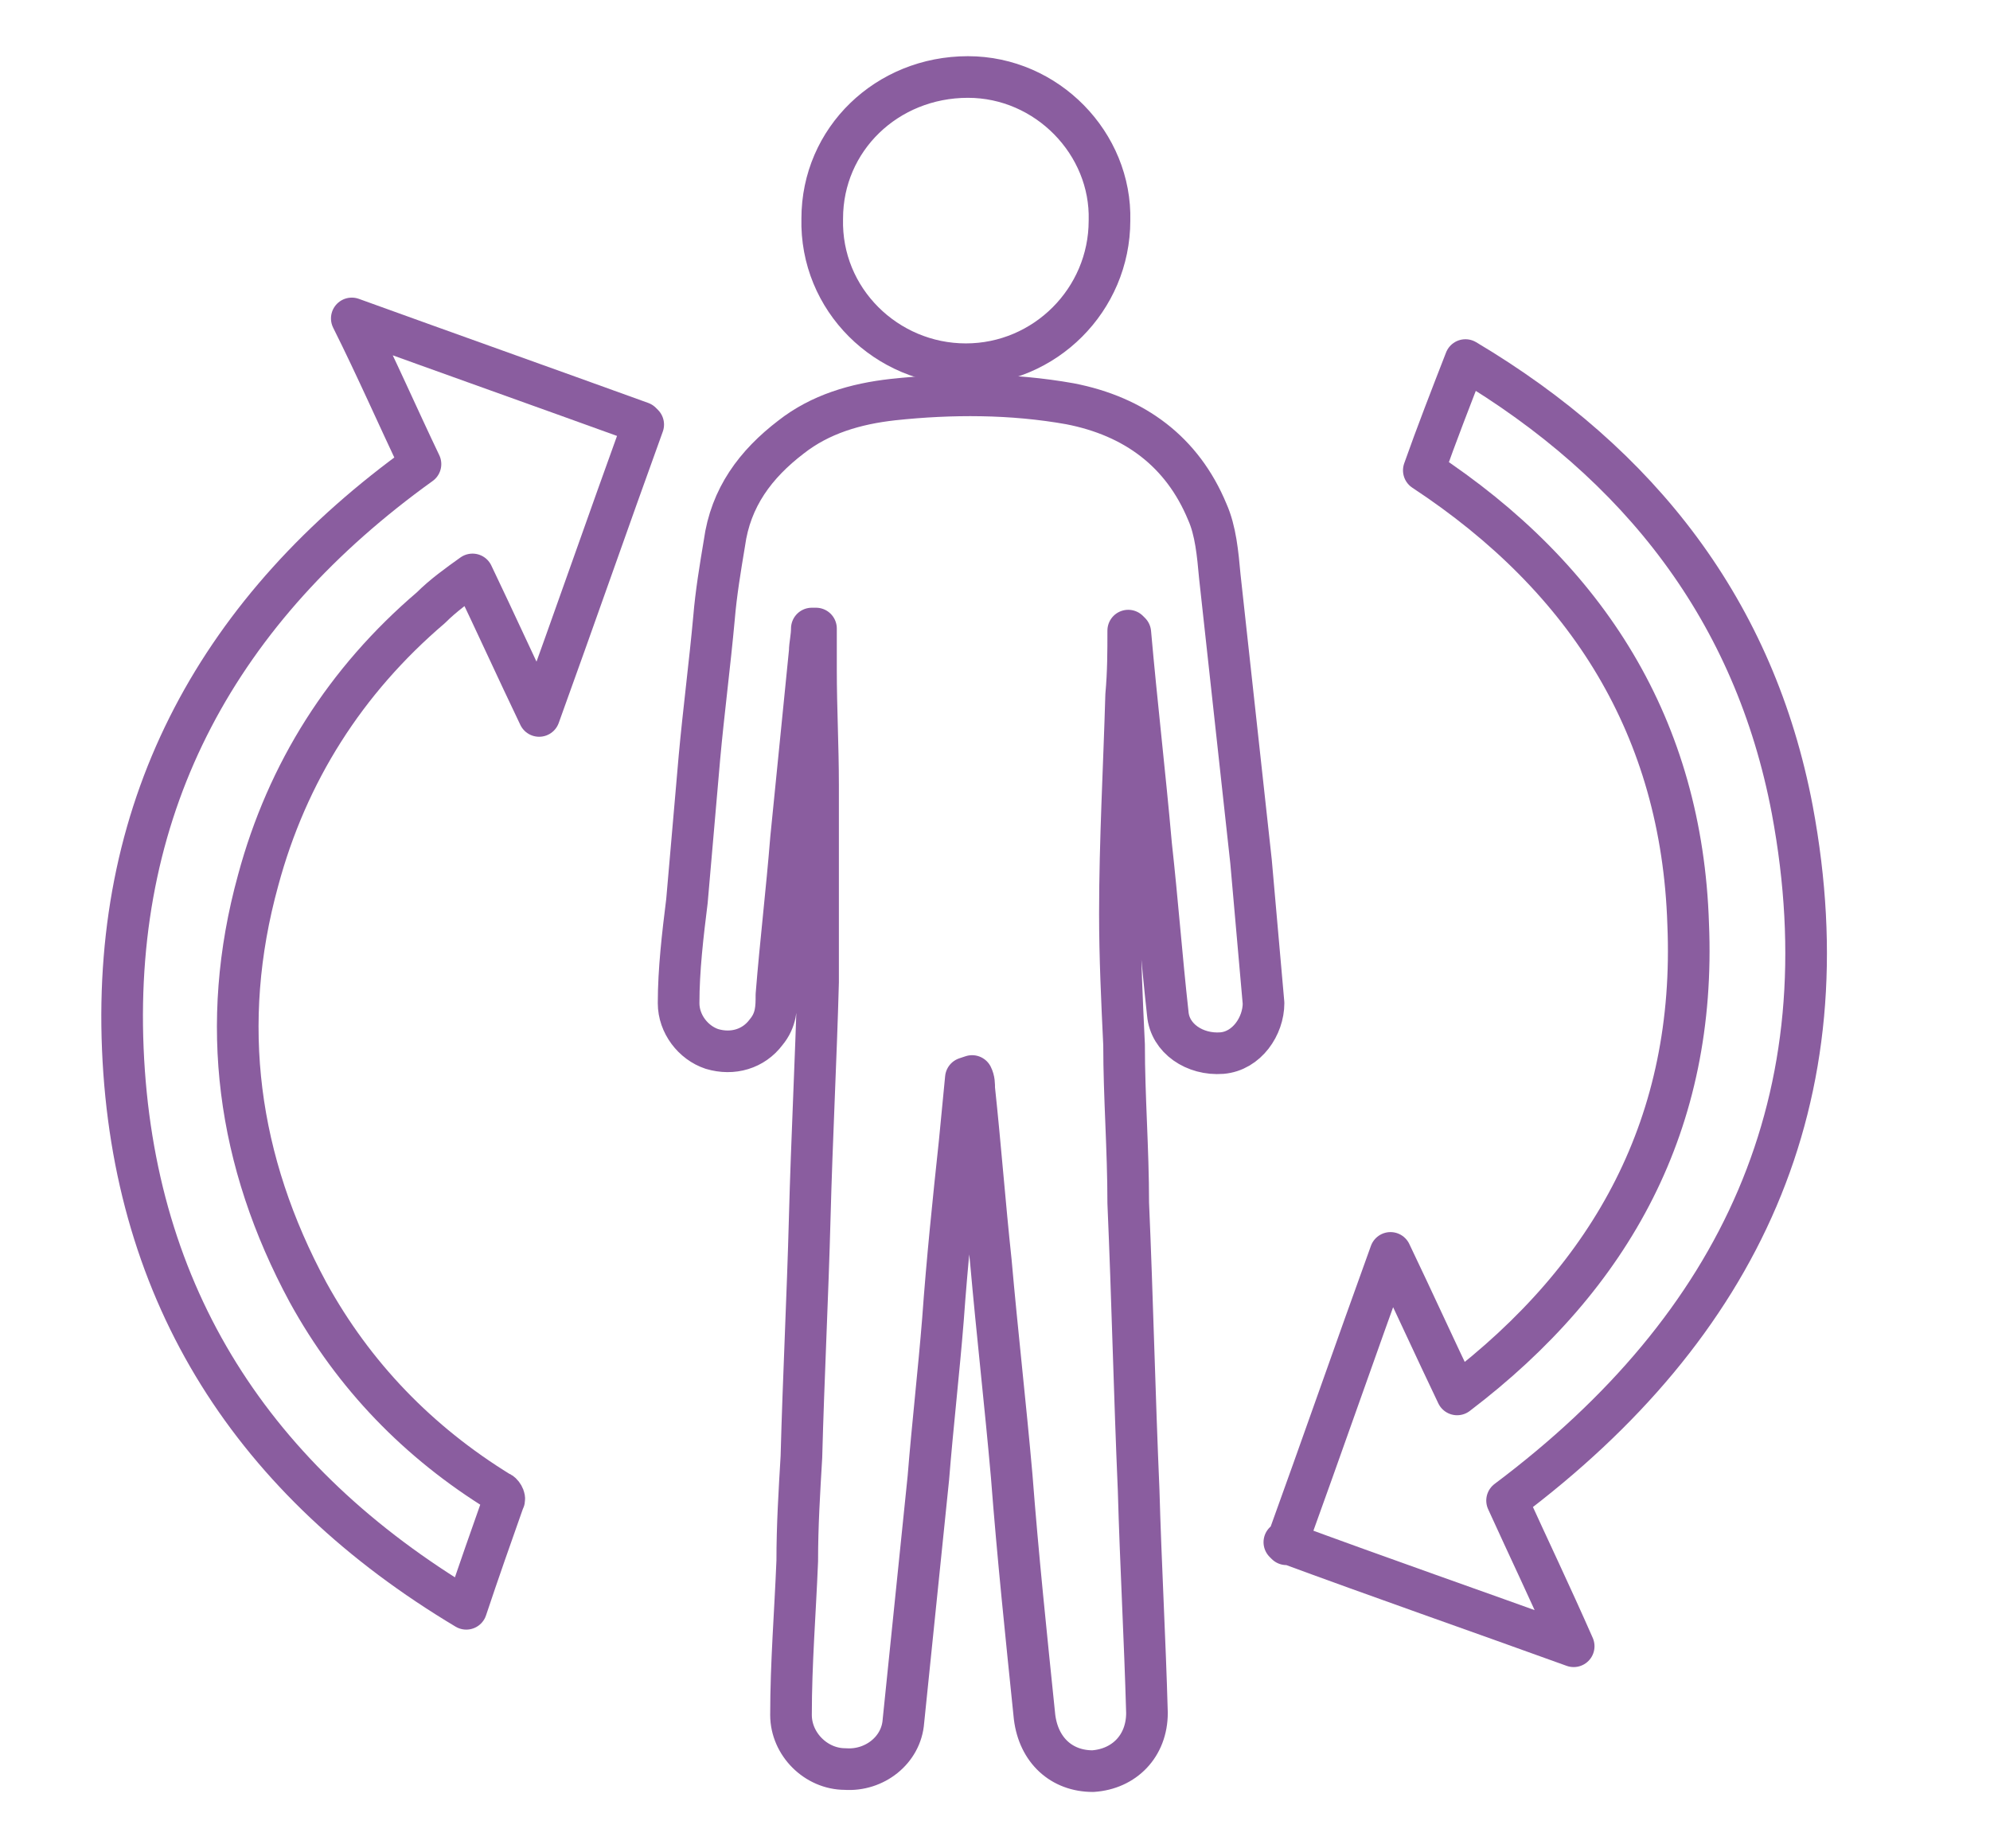
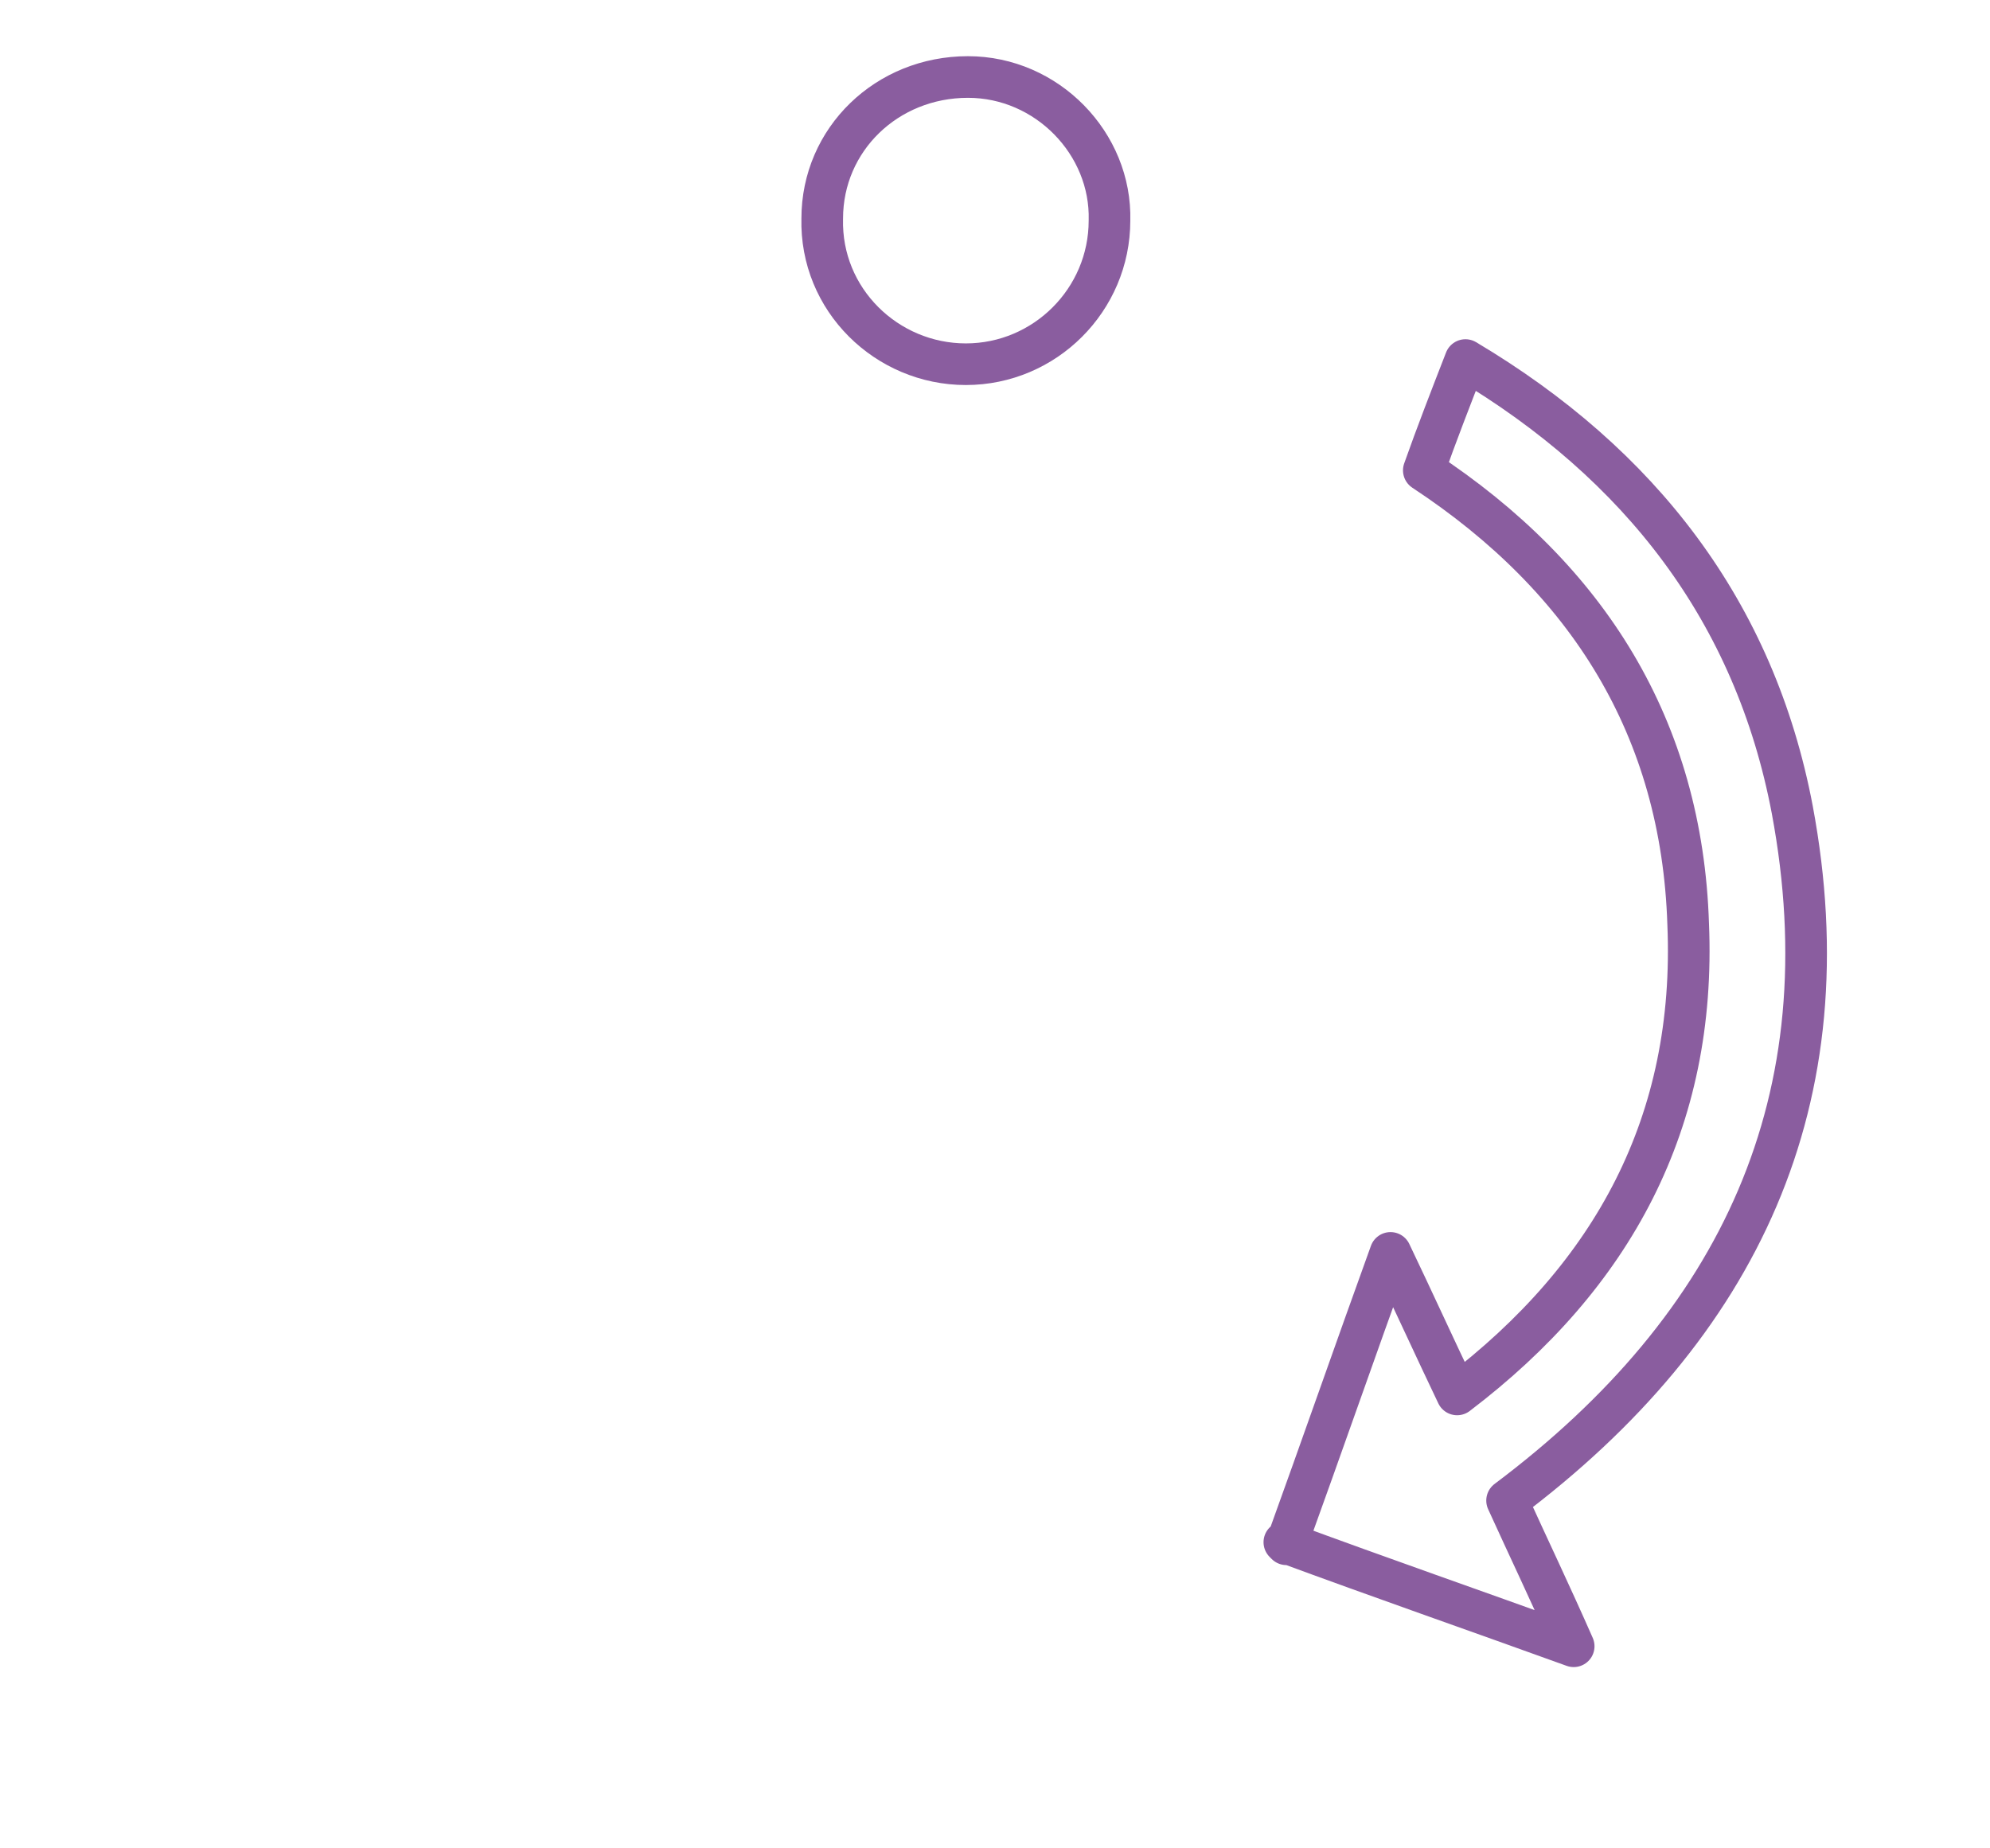
<svg xmlns="http://www.w3.org/2000/svg" id="Capa_1" data-name="Capa 1" version="1.1" viewBox="0 0 95.6 88.8">
  <defs>
    <style>
      .cls-1 {
        fill: none;
        stroke: #8a5d9f;
        stroke-linecap: round;
        stroke-linejoin: round;
        stroke-width: 2px;
      }
    </style>
  </defs>
-   <path class="cls-1" d="M46.4,51.8c-.1,1-.2,2.1-.3,3.1-.3,2.8-.6,5.7-.8,8.5-.2,2.5-.5,5.1-.7,7.6-.4,3.9-.8,7.8-1.2,11.7-.1,1.4-1.4,2.4-2.8,2.3-1.4,0-2.6-1.2-2.6-2.6,0-2.5.2-4.9.3-7.4,0-1.7.1-3.3.2-5,.1-3.8.3-7.7.4-11.5.1-3.8.3-7.6.4-11.3,0-3.2,0-6.3,0-9.5,0-1.8-.1-3.7-.1-5.5,0-.7,0-1.3,0-2,0,0-.1,0-.2,0,0,.4-.1.8-.1,1.1-.3,3-.6,6-.9,9-.2,2.5-.5,5-.7,7.5,0,.6,0,1.2-.5,1.8-.6.8-1.6,1.1-2.6.8-.9-.3-1.6-1.2-1.6-2.2,0-1.6.2-3.3.4-4.9.2-2.3.4-4.6.6-6.9.2-2.2.5-4.5.7-6.7.1-1.2.3-2.4.5-3.6.3-2.2,1.5-3.8,3.2-5.1,1.4-1.1,3.1-1.6,4.9-1.8,2.8-.3,5.7-.3,8.5.2,3.1.6,5.4,2.3,6.6,5.2.4.9.5,2,.6,3.1.5,4.6,1,9.1,1.5,13.7.2,2.3.4,4.5.6,6.8,0,1.1-.8,2.3-2,2.4-1.3.1-2.5-.7-2.6-1.9-.3-2.7-.5-5.4-.8-8.1-.3-3.4-.7-6.8-1-10.2,0,0,0,0-.1-.1,0,1,0,2-.1,3.1-.1,3.5-.3,7-.3,10.5,0,2.1.1,4.2.2,6.3,0,2.5.2,5,.2,7.6.2,4.6.3,9.2.5,13.8.1,3.6.3,7.1.4,10.7,0,1.6-1.1,2.7-2.6,2.8-1.5,0-2.6-1-2.8-2.6-.4-3.9-.8-7.7-1.1-11.6-.3-3.4-.7-6.9-1-10.3-.3-2.8-.5-5.5-.8-8.3,0-.2,0-.4-.1-.6,0,0,0,0,0,0Z" />
-   <path class="cls-1" d="M30.9,20.4c-1.7,4.7-3.3,9.3-5,14-1.1-2.3-2.1-4.5-3.2-6.8-.7.5-1.4,1-2,1.6-4.1,3.5-6.9,7.9-8.3,13.1-1.9,6.9-1,13.5,2.4,19.8,2.2,4,5.3,7.2,9.2,9.6.1,0,.3.3.2.4-.6,1.7-1.2,3.4-1.8,5.2-10.2-6.1-16-15-16.5-26.9-.5-11.9,4.7-21.2,14.3-28.1-1.1-2.3-2.1-4.6-3.3-7,4.7,1.7,9.2,3.3,13.9,5Z" />
+   <path class="cls-1" d="M30.9,20.4Z" />
  <path class="cls-1" d="M61.8,74.2c1.7-4.7,3.3-9.3,5-14,1.1,2.3,2.1,4.5,3.2,6.8,7.5-5.7,11.5-13.1,11.1-22.6-.3-9.4-4.8-16.6-12.7-21.8.6-1.7,1.3-3.5,2-5.3,8.4,5,13.9,12.1,15.7,21.6,2.6,13.9-2.5,24.8-13.7,33.2,1,2.2,2.1,4.5,3.2,7-4.7-1.7-9.3-3.3-13.9-5Z" />
  <path class="cls-1" d="M53.3,10.6c0,3.8-3.1,6.9-6.9,6.9-3.8,0-7-3.1-6.9-7,0-3.8,3.1-6.8,7-6.8,3.8,0,6.9,3.2,6.8,6.9Z" />
</svg>